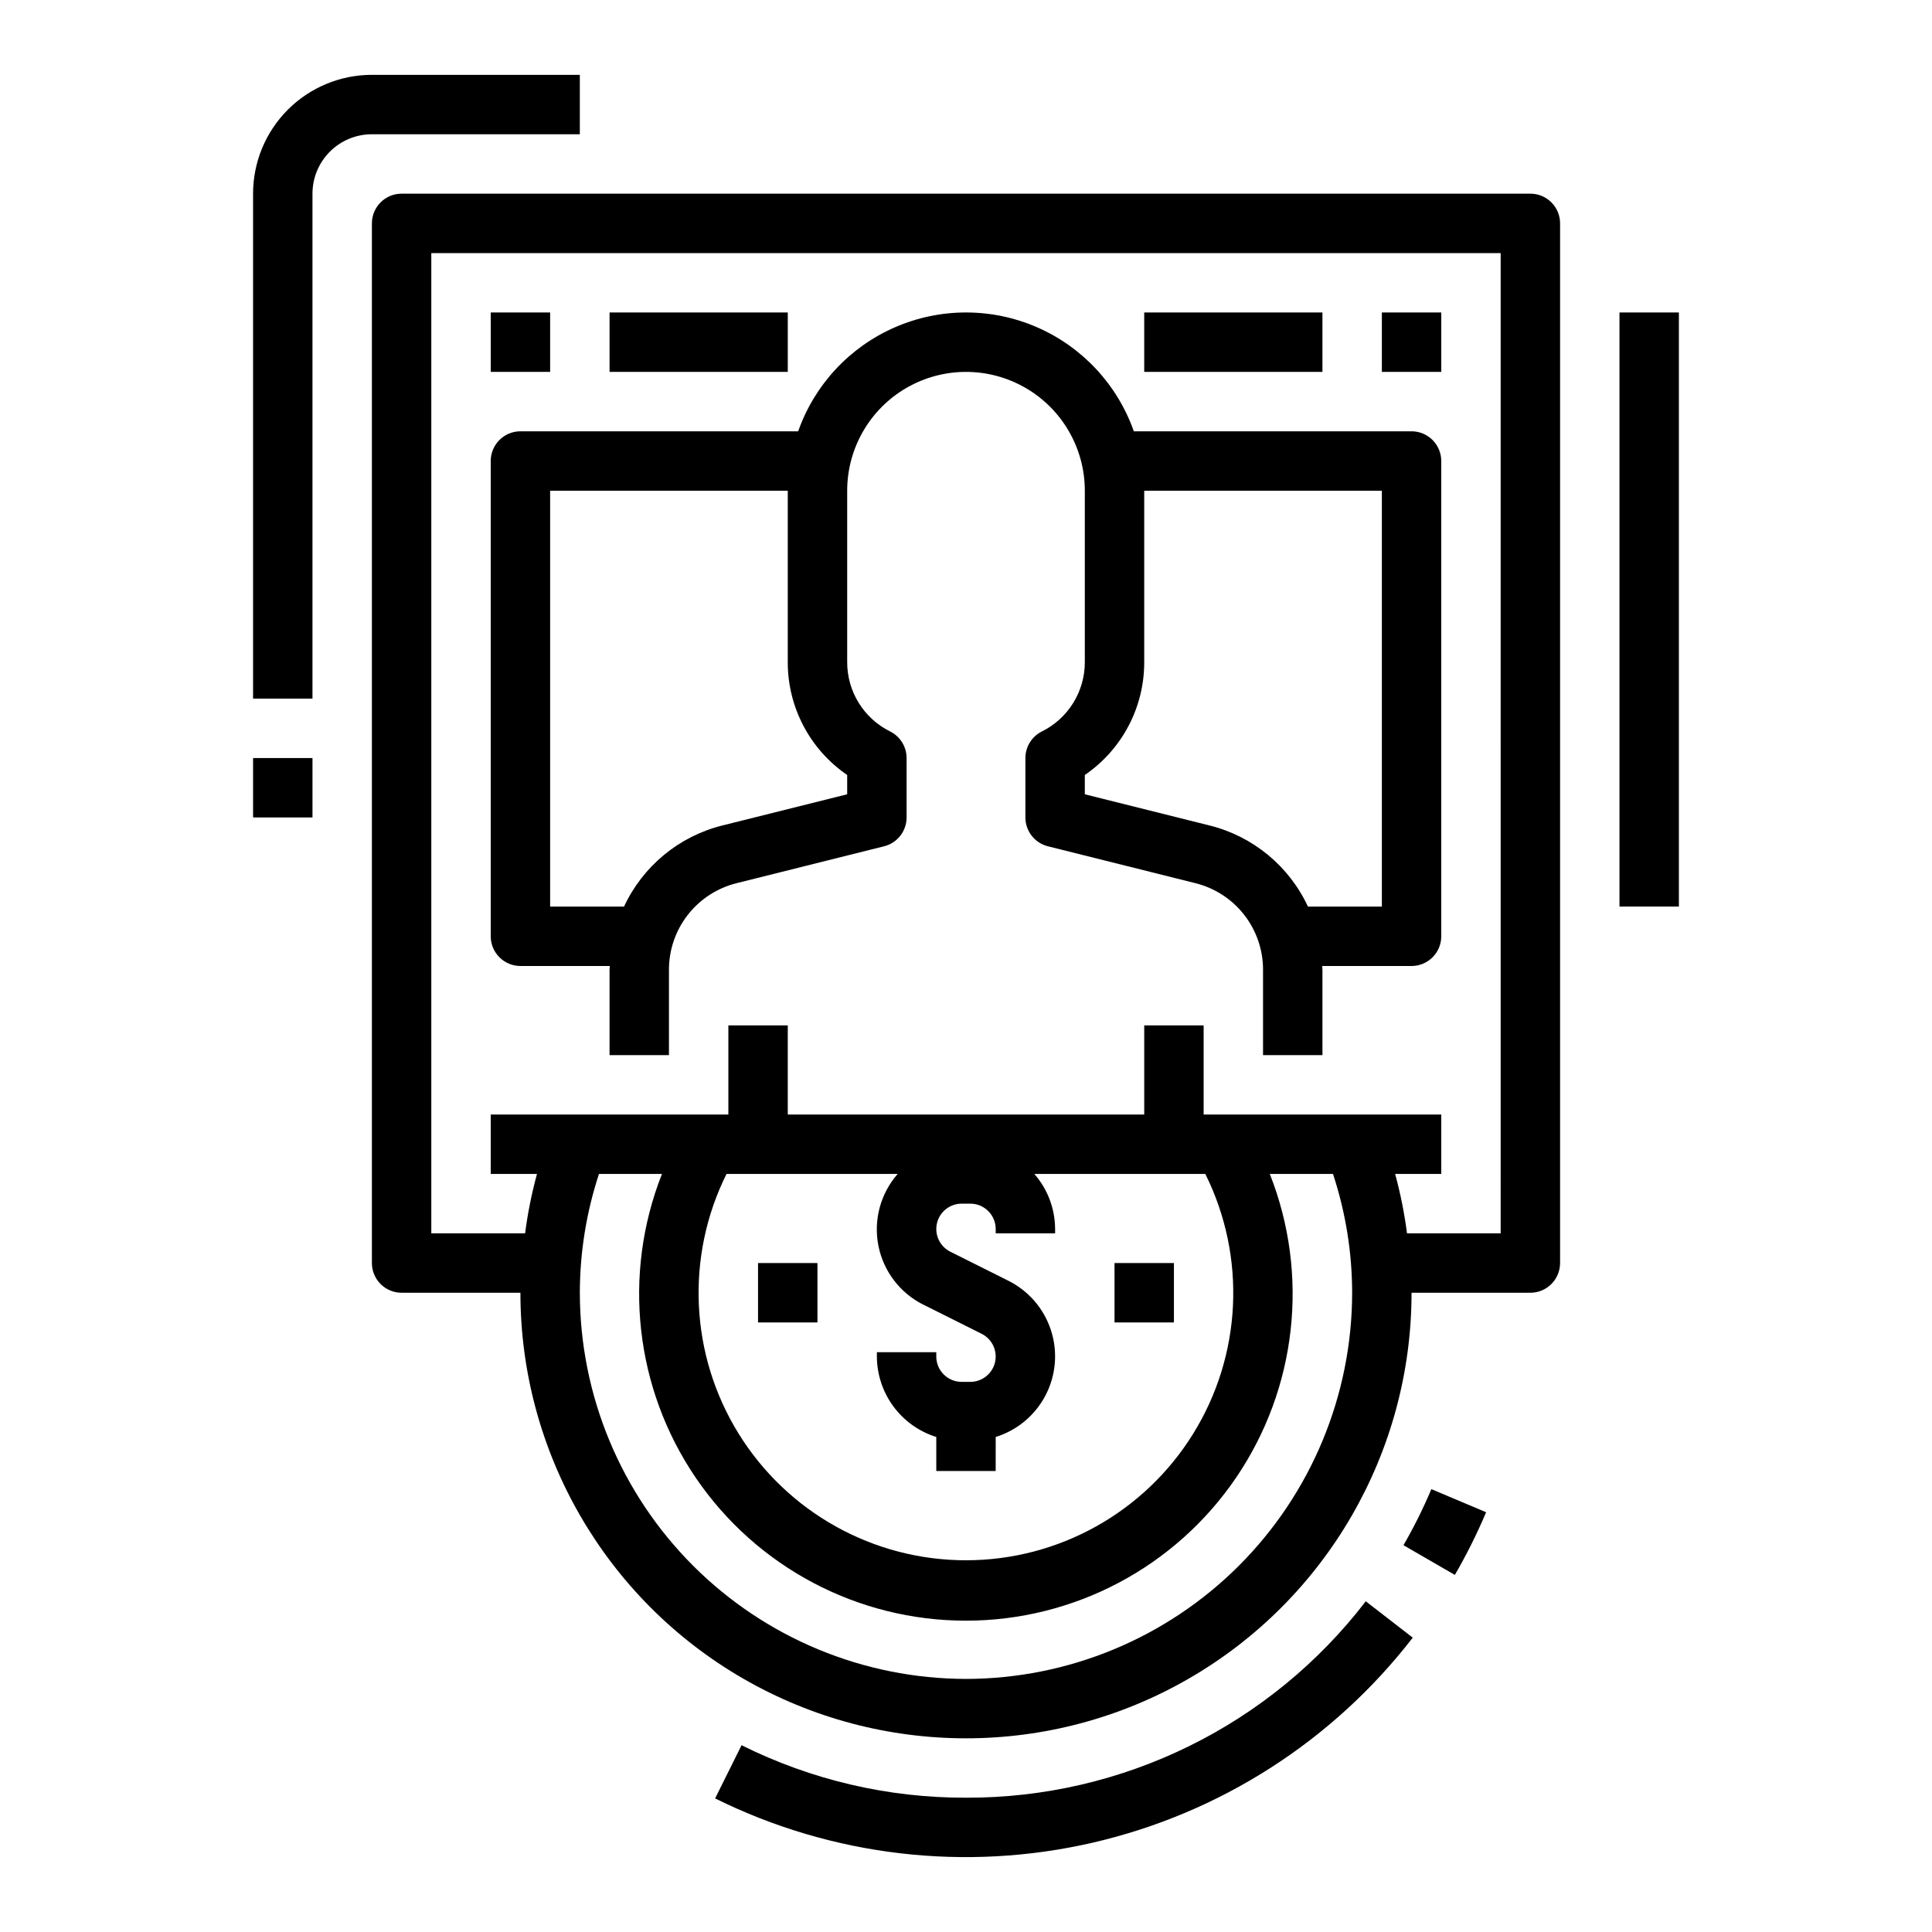
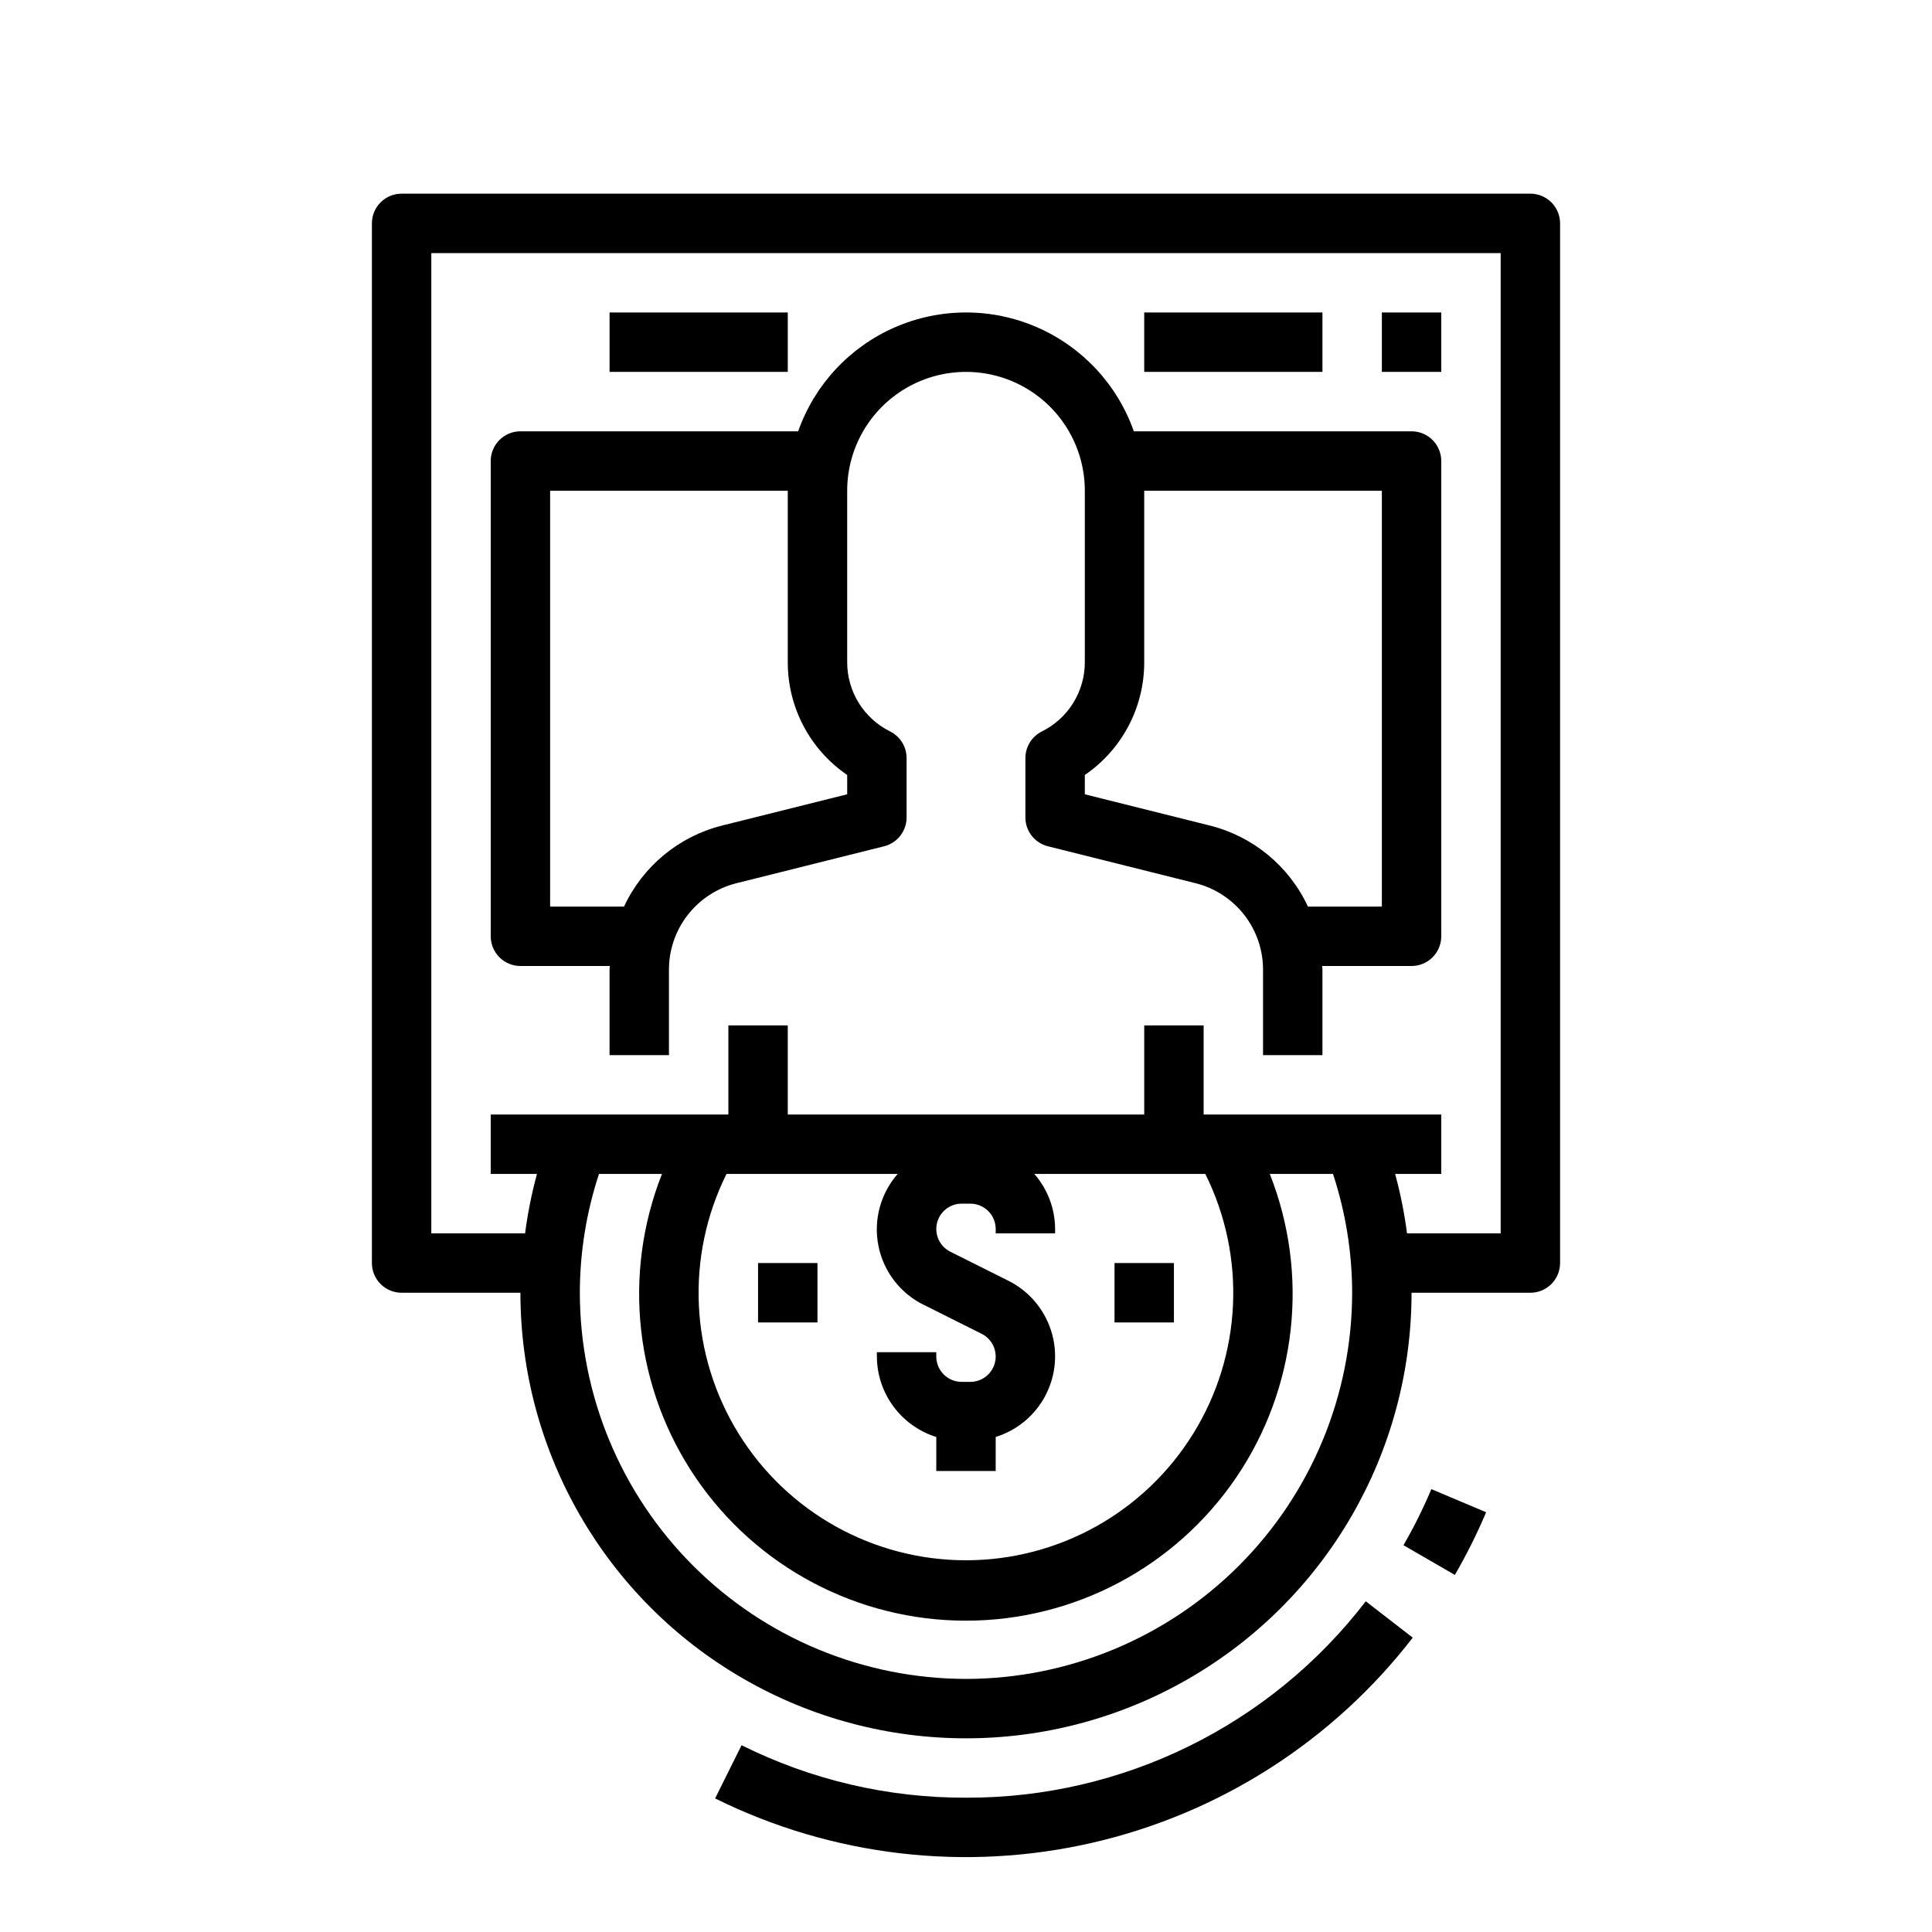
<svg xmlns="http://www.w3.org/2000/svg" fill="#000000" width="800px" height="800px" version="1.1" viewBox="144 144 512 512">
  <g>
    <path d="m439.36 478.72h15.742v15.742h-15.742z" />
    <path d="m344.89 478.72h15.742v15.742h-15.742z" />
    <path d="m281.92 400h23.695c0 0.332-0.078 0.637-0.078 0.969v22.645h15.742v-22.648c0-5.266 1.762-10.379 5.004-14.527 3.238-4.152 7.773-7.102 12.883-8.379l39.125-9.785c3.504-0.875 5.965-4.023 5.965-7.637v-15.742c0-2.984-1.684-5.711-4.352-7.047-3.434-1.695-6.32-4.324-8.336-7.582-2.012-3.258-3.07-7.016-3.055-10.844v-45.375c0-11.25 6-21.645 15.742-27.27 9.742-5.625 21.746-5.625 31.488 0 9.742 5.625 15.746 16.02 15.746 27.27v45.375c0.016 3.828-1.047 7.586-3.059 10.844-2.016 3.258-4.902 5.887-8.332 7.582-2.672 1.336-4.356 4.062-4.356 7.047v15.742c0 3.613 2.461 6.762 5.969 7.637l39.125 9.785h-0.004c5.109 1.277 9.645 4.227 12.887 8.379 3.238 4.148 5 9.262 5 14.527v22.648h15.742v-22.648c0-0.332-0.07-0.637-0.078-0.969l23.695 0.004c2.09 0 4.09-0.832 5.566-2.309 1.477-1.477 2.305-3.477 2.305-5.566v-125.95c0-2.09-0.828-4.09-2.305-5.566-1.477-1.477-3.477-2.309-5.566-2.309h-73.602c-4.352-12.352-13.641-22.34-25.648-27.57s-25.648-5.231-37.656 0-21.301 15.219-25.648 27.57h-73.605c-4.348 0-7.871 3.527-7.871 7.875v125.95c0 2.09 0.828 4.09 2.305 5.566 1.477 1.477 3.481 2.309 5.566 2.309zm165.31-80.578v-45.375h62.977v110.21h-19.586c-4.984-10.703-14.527-18.594-25.977-21.473l-33.156-8.289v-5.117c9.887-6.758 15.781-17.977 15.742-29.953zm-157.44-45.375h62.977v45.375c-0.039 11.977 5.856 23.195 15.746 29.953v5.117l-33.156 8.289h-0.004c-11.449 2.879-20.992 10.77-25.977 21.473h-19.586z" />
    <path d="m557.44 478.72v-275.52c0-2.09-0.828-4.09-2.305-5.566-1.477-1.477-3.477-2.309-5.566-2.309h-299.14c-4.348 0-7.871 3.527-7.871 7.875v275.52c0 2.086 0.828 4.09 2.305 5.566 1.477 1.477 3.481 2.305 5.566 2.305h31.488c0 42.188 22.508 81.168 59.039 102.26 36.535 21.094 81.547 21.094 118.08 0 36.535-21.094 59.039-60.074 59.039-102.26h31.488c2.09 0 4.09-0.828 5.566-2.305 1.477-1.477 2.305-3.481 2.305-5.566zm-157.44 110.21c-27.133-0.031-53.145-10.82-72.328-30.008-19.188-19.184-29.977-45.195-30.008-72.328 0.012-10.699 1.727-21.328 5.074-31.488h16.691c-10.527 26.664-7.176 56.805 8.945 80.508 16.125 23.699 42.93 37.883 71.598 37.883 28.664 0 55.469-14.184 71.594-37.883 16.121-23.703 19.473-53.844 8.945-80.508h16.746c3.348 10.16 5.062 20.789 5.078 31.488-0.031 27.133-10.824 53.145-30.008 72.328-19.188 19.188-45.199 29.977-72.328 30.008zm-11.195-99.133 15.344 7.676c2.789 1.395 4.254 4.523 3.539 7.555-0.715 3.035-3.422 5.18-6.539 5.184h-2.301c-3.711-0.004-6.719-3.012-6.723-6.723v-1.148h-15.742v1.148c0.016 4.766 1.555 9.402 4.383 13.238 2.832 3.832 6.812 6.668 11.359 8.086v9.016h15.742l0.004-9.016c5.723-1.781 10.496-5.781 13.246-11.109s3.246-11.535 1.379-17.234c-1.863-5.695-5.938-10.406-11.305-13.078l-15.344-7.676h0.004c-2.789-1.391-4.258-4.519-3.543-7.555s3.422-5.18 6.539-5.18h2.301c3.711 0.004 6.719 3.012 6.723 6.723v1.148h15.742v-1.148c-0.016-5.371-1.973-10.555-5.508-14.598h45.32-0.004c10.918 21.961 9.699 48.008-3.223 68.852-12.918 20.848-35.695 33.531-60.219 33.531-24.527 0-47.305-12.684-60.223-33.531-12.918-20.844-14.137-46.891-3.223-68.852h45.359c-4.566 5.211-6.453 12.25-5.102 19.047 1.352 6.797 5.785 12.578 11.996 15.645zm152.89-18.945h-24.82c-0.691-5.312-1.742-10.574-3.148-15.746h12.223v-15.742h-62.973v-23.617h-15.746v23.617h-94.465v-23.617h-15.742v23.617h-62.977v15.742h12.258c-1.406 5.172-2.461 10.434-3.152 15.746h-24.852v-259.78h283.39z" />
    <path d="m305.54 226.81h47.23v15.742h-47.23z" />
-     <path d="m274.05 226.81h15.742v15.742h-15.742z" />
    <path d="m447.23 226.81h47.23v15.742h-47.23z" />
    <path d="m510.21 226.81h15.742v15.742h-15.742z" />
    <path d="m400 620.41c-20.641 0.062-41.004-4.699-59.477-13.91l-7.008 14.098 0.004 0.004c30.992 15.352 66.348 19.496 100.05 11.73 33.703-7.766 63.676-26.965 84.824-54.336l-12.453-9.637v0.004c-25.266 32.922-64.445 52.172-105.94 52.047z" />
    <path d="m537.84 544.76-14.516-6.125c-2.148 5.106-4.617 10.066-7.391 14.863l13.617 7.871c3.109-5.359 5.875-10.906 8.289-16.609z" />
-     <path d="m226.81 195.32c0-4.176 1.66-8.18 4.613-11.133 2.953-2.949 6.957-4.609 11.133-4.609h55.105v-15.746h-55.105c-8.352 0-16.359 3.32-22.266 9.223-5.906 5.906-9.223 13.918-9.223 22.266v133.82h15.742z" />
-     <path d="m211.07 344.89h15.742v15.742h-15.742z" />
-     <path d="m573.18 226.81h15.742v157.44h-15.742z" />
  </g>
</svg>